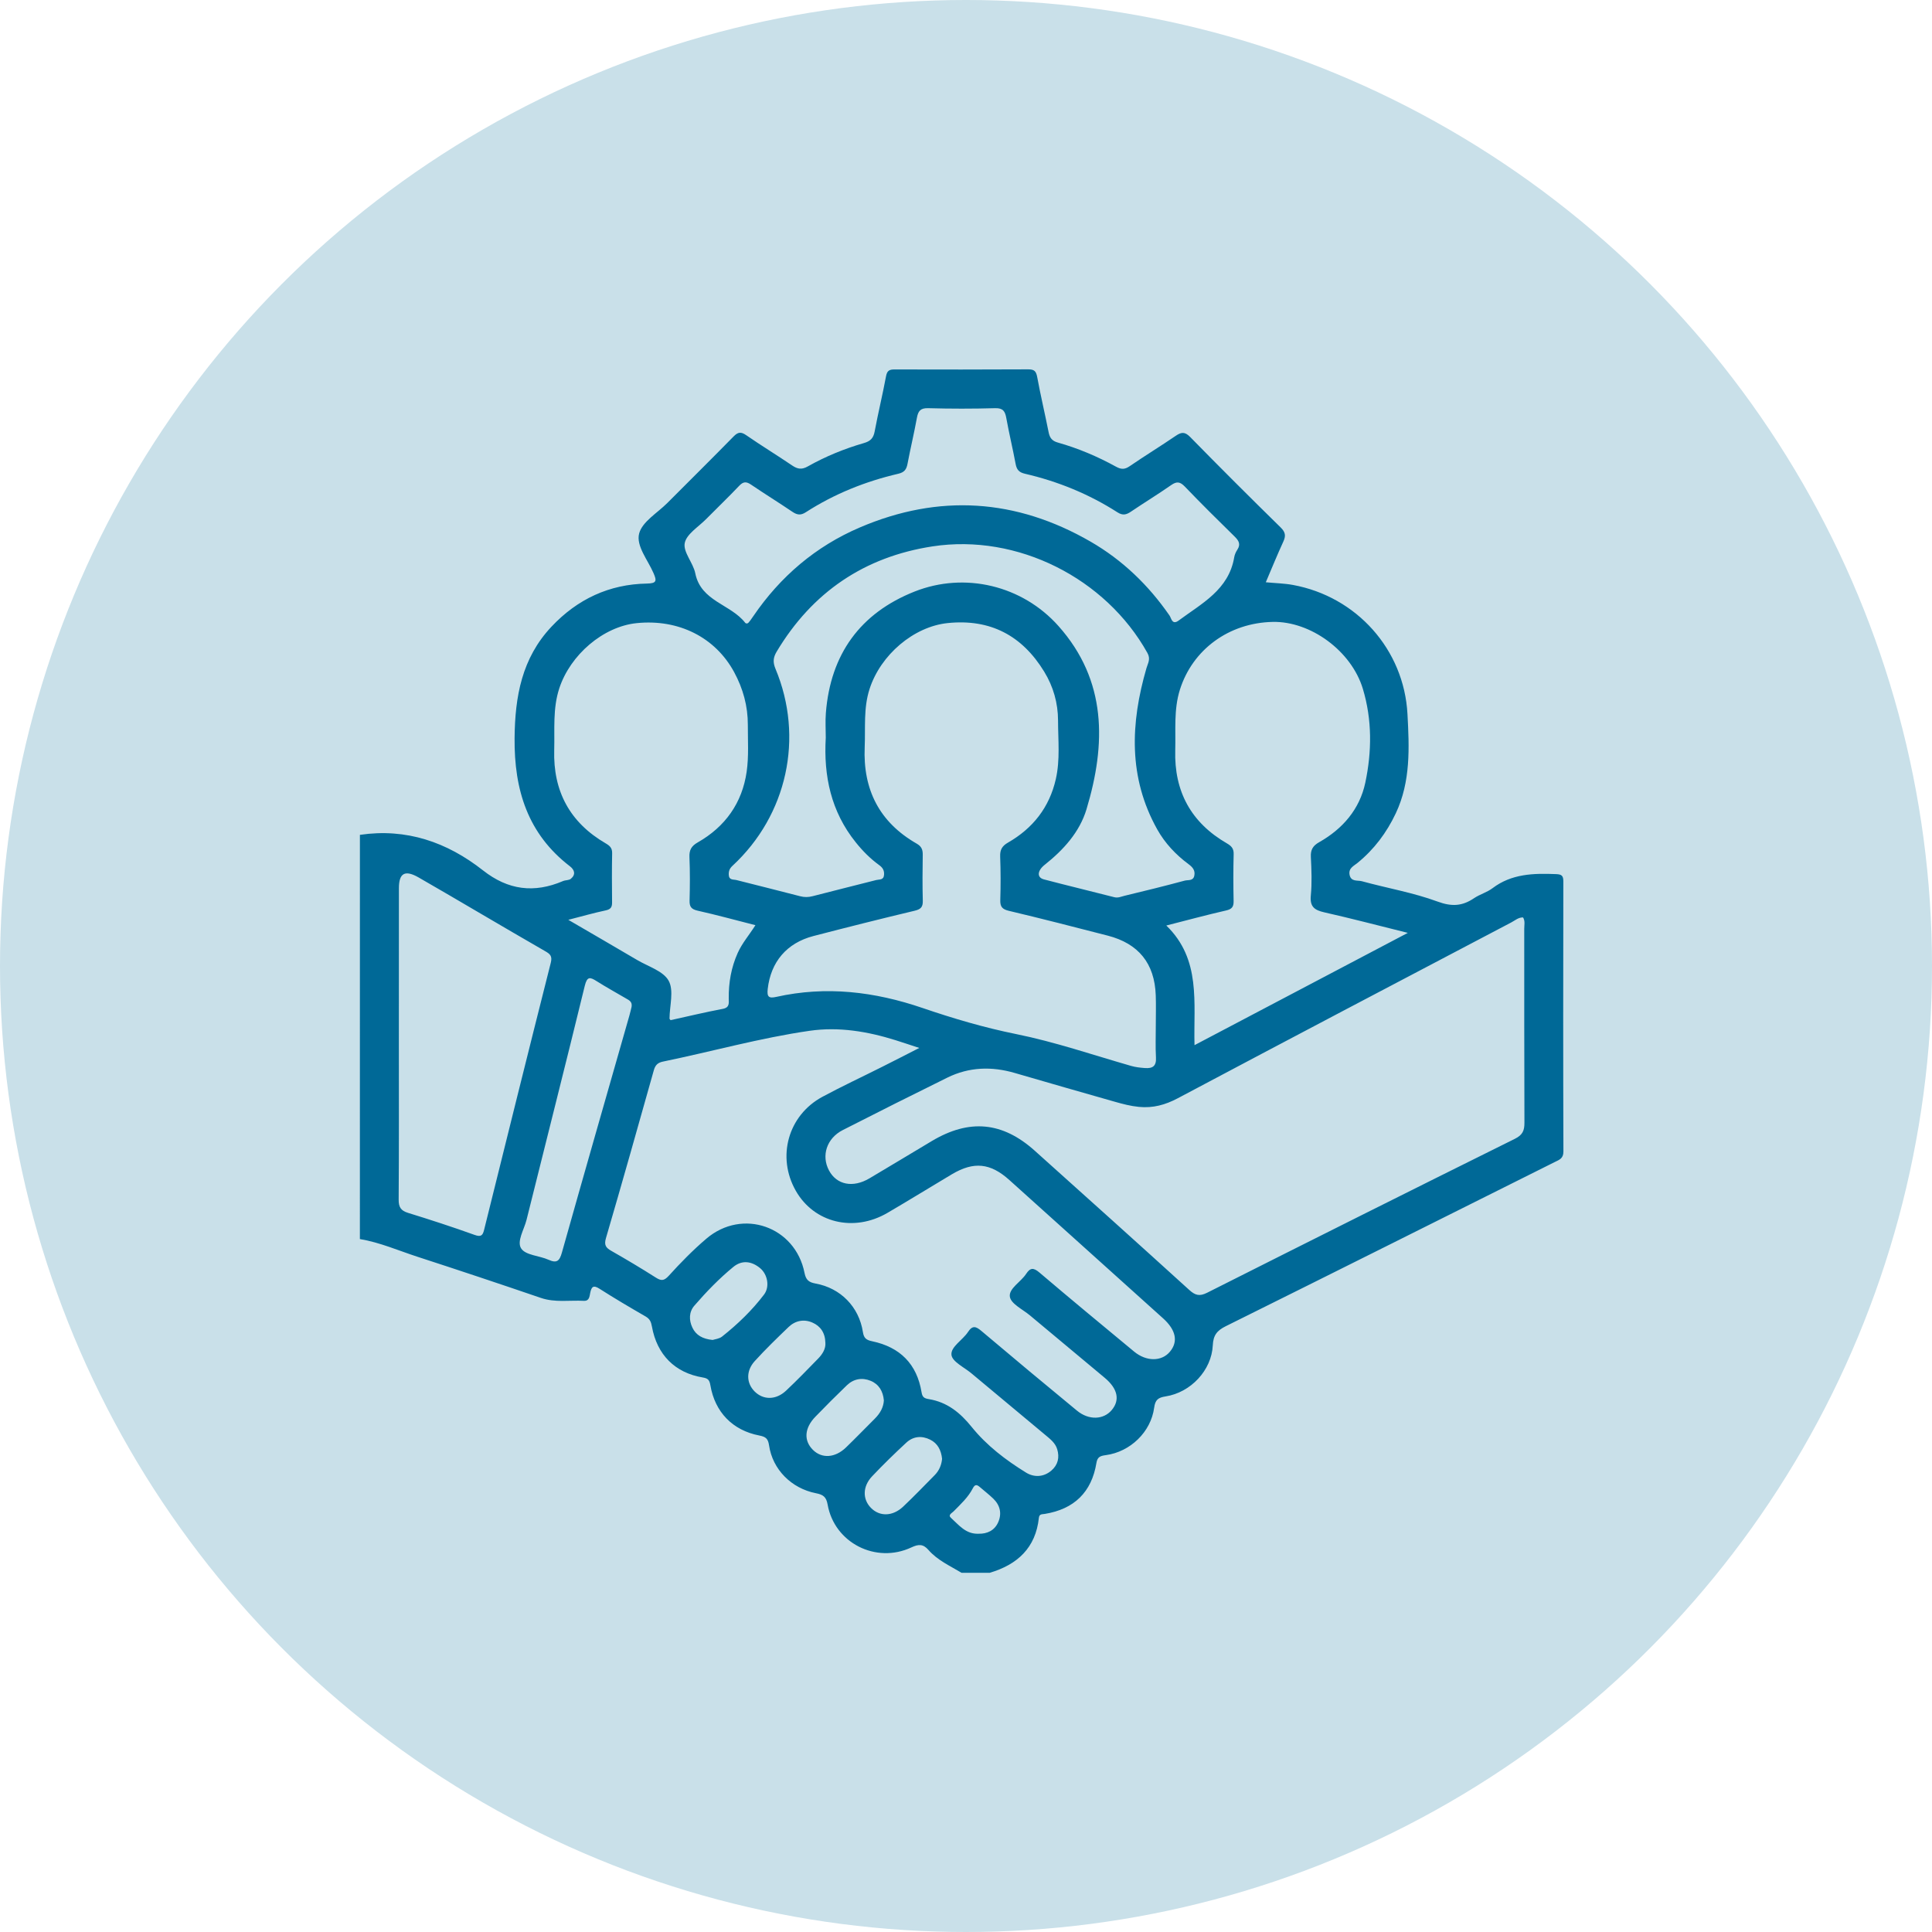
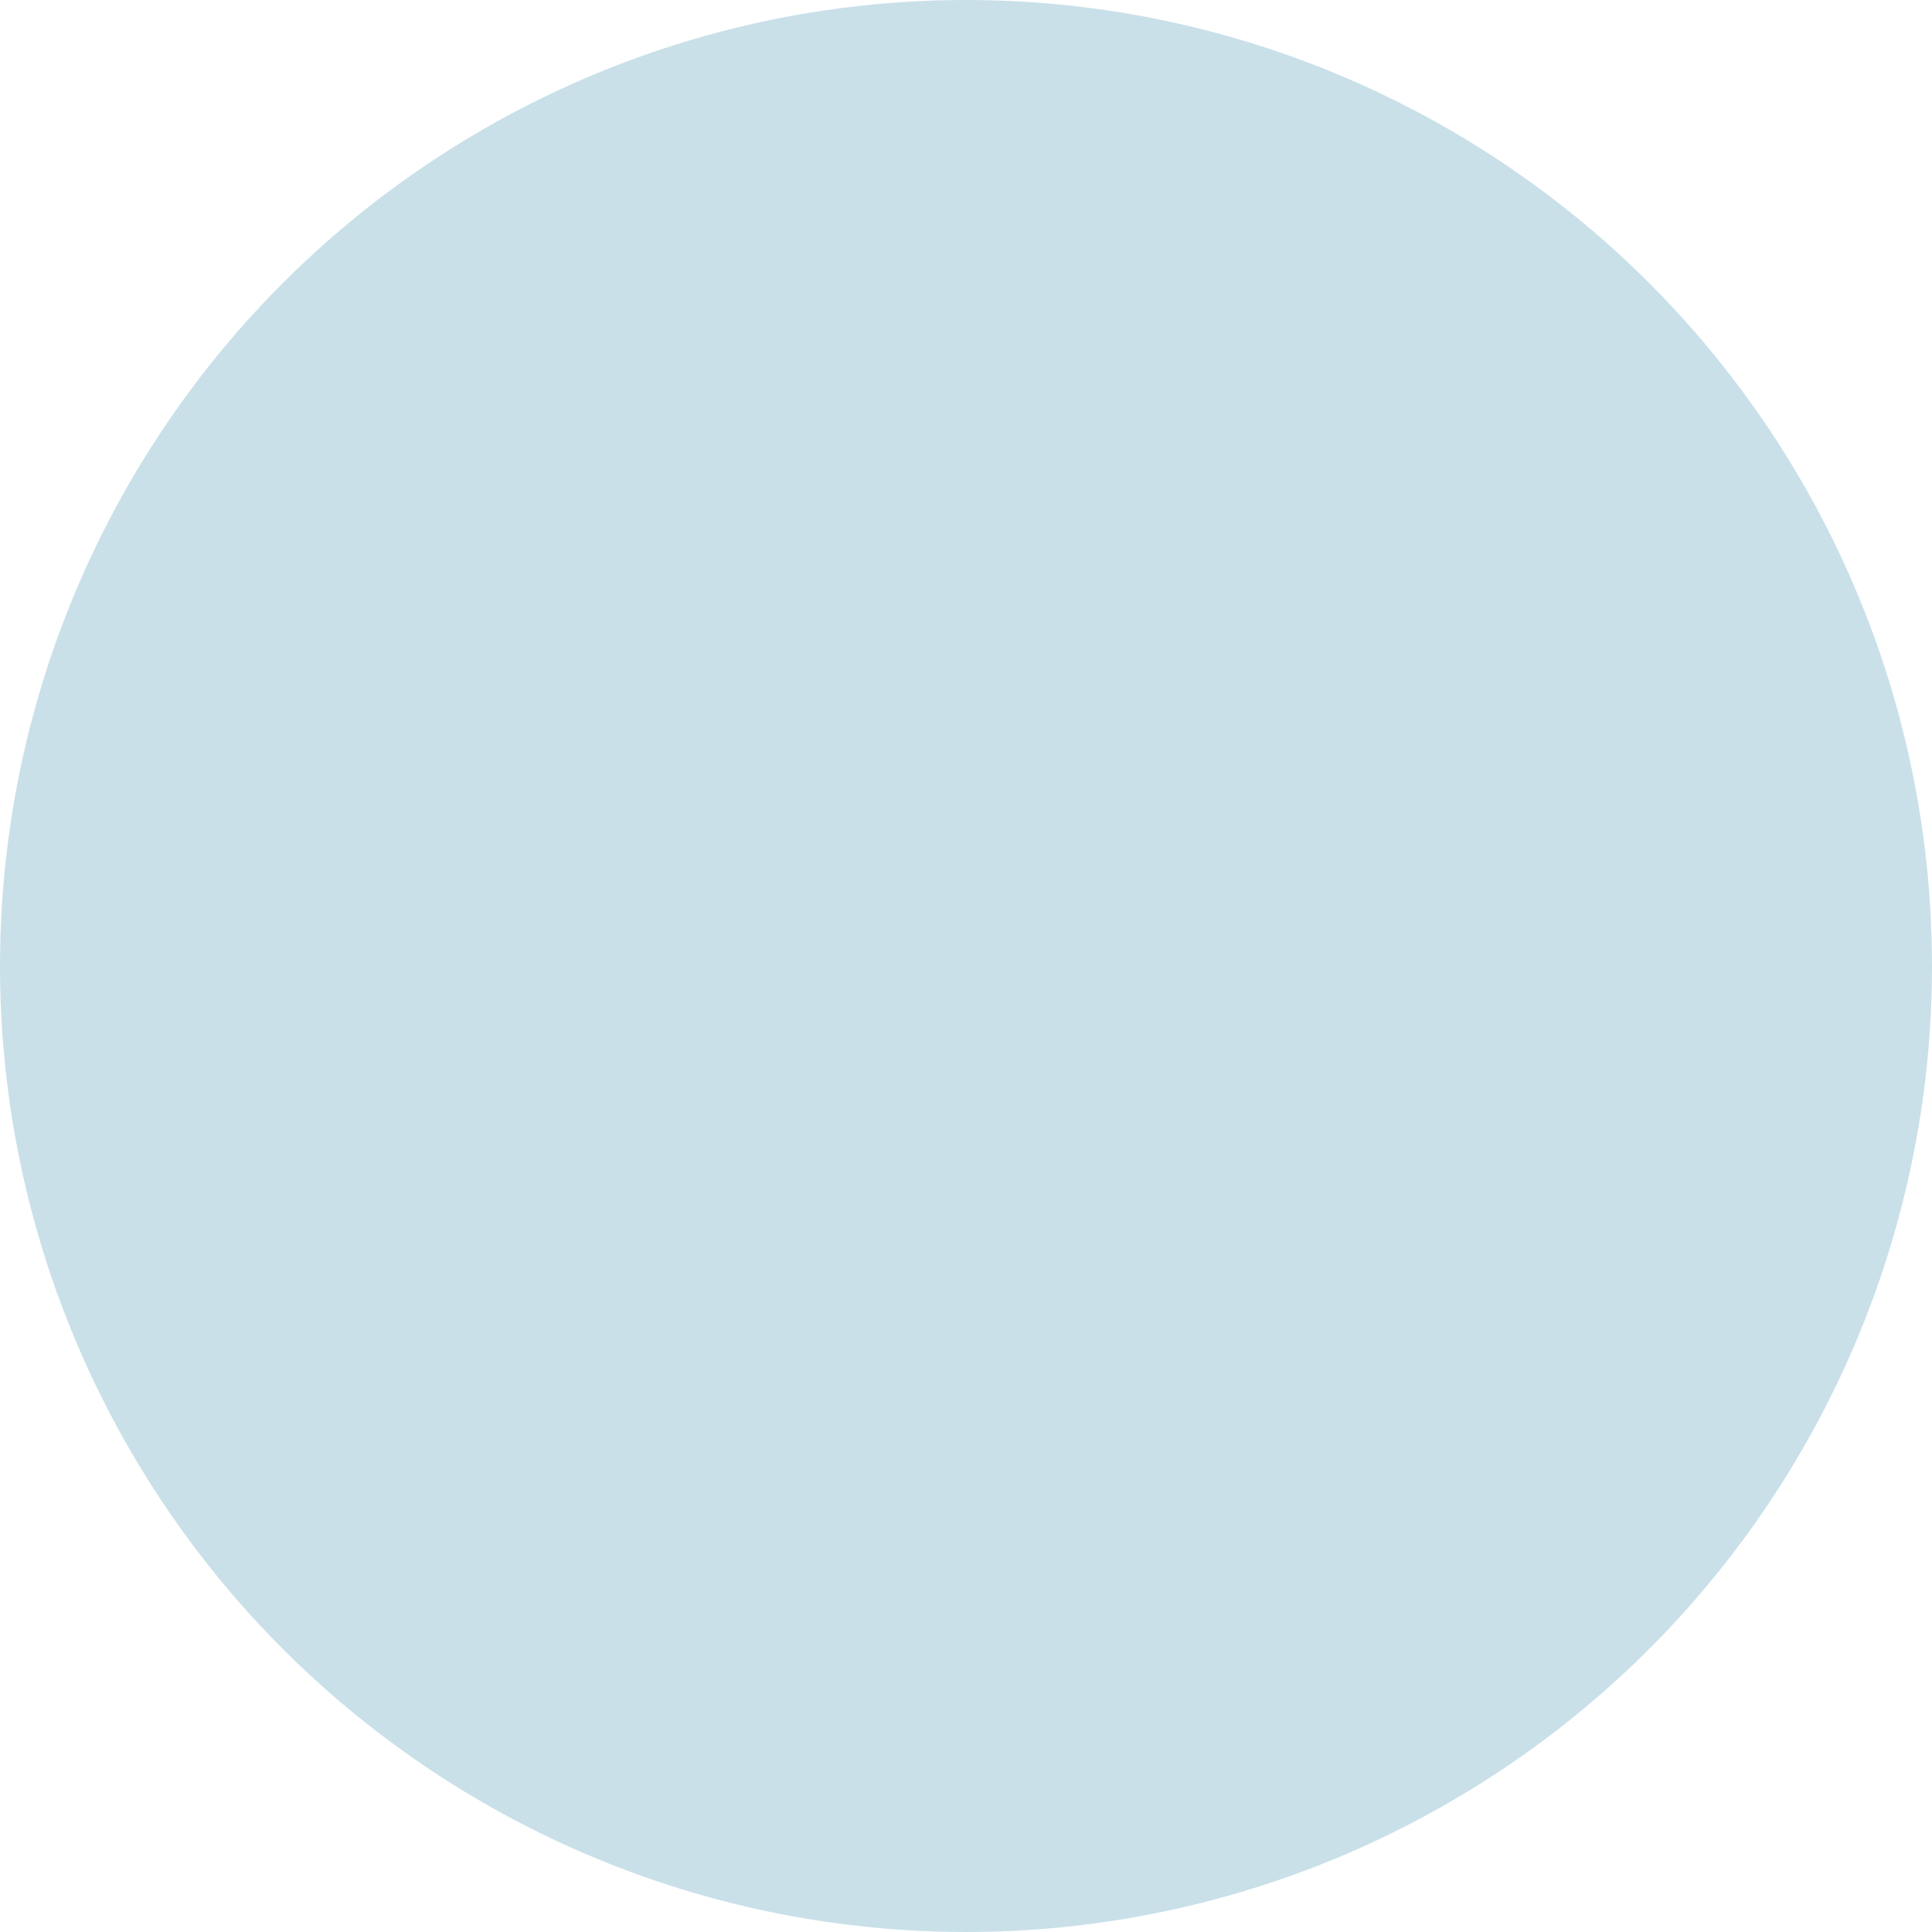
<svg xmlns="http://www.w3.org/2000/svg" width="204" height="204" viewBox="0 0 204 204" fill="none">
  <circle cx="102" cy="102" r="102" fill="#C9E0E9" />
-   <path d="M38.003 88.152C42.902 87.428 47.205 88.919 50.995 91.9C53.657 93.996 56.402 94.332 59.447 93.033C59.709 92.92 60.069 92.961 60.271 92.796C60.811 92.352 60.68 91.857 60.179 91.472C55.719 88.046 54.289 83.402 54.335 77.951C54.374 73.534 55.105 69.493 58.228 66.173C60.962 63.267 64.323 61.685 68.321 61.618C69.348 61.6 69.356 61.325 69.006 60.517C68.408 59.127 67.147 57.646 67.486 56.337C67.81 55.089 69.407 54.169 70.457 53.117C72.791 50.773 75.146 48.449 77.459 46.087C77.919 45.619 78.232 45.565 78.786 45.948C80.381 47.05 82.04 48.061 83.644 49.15C84.209 49.532 84.651 49.614 85.293 49.25C87.165 48.195 89.152 47.381 91.216 46.785C91.915 46.585 92.225 46.264 92.356 45.555C92.721 43.609 93.193 41.683 93.555 39.737C93.663 39.154 93.889 39.008 94.439 39.01C99.153 39.021 103.867 39.026 108.581 39C109.21 38.998 109.405 39.198 109.518 39.811C109.875 41.758 110.337 43.686 110.722 45.63C110.838 46.218 111.072 46.554 111.693 46.728C113.842 47.334 115.894 48.205 117.847 49.281C118.389 49.579 118.764 49.581 119.28 49.227C120.88 48.13 122.536 47.119 124.138 46.025C124.726 45.624 125.096 45.558 125.666 46.138C128.819 49.36 132.01 52.542 135.228 55.697C135.733 56.195 135.787 56.578 135.507 57.186C134.873 58.565 134.301 59.972 133.656 61.482C134.681 61.58 135.608 61.597 136.509 61.762C143.236 62.992 148.25 68.574 148.615 75.398C148.805 78.939 148.967 82.516 147.383 85.874C146.415 87.926 145.092 89.69 143.331 91.122C142.933 91.448 142.371 91.674 142.502 92.368C142.648 93.133 143.354 92.927 143.798 93.048C146.461 93.78 149.216 94.247 151.794 95.197C153.293 95.749 154.402 95.683 155.64 94.843C156.251 94.43 157.011 94.227 157.594 93.785C159.62 92.252 161.933 92.201 164.311 92.298C164.901 92.322 165.073 92.468 165.073 93.064C165.055 102.574 165.05 112.084 165.081 121.597C165.084 122.332 164.637 122.465 164.167 122.699C152.587 128.484 141.018 134.284 129.422 140.038C128.503 140.495 128.108 140.988 128.059 142.051C127.936 144.685 125.73 147.037 123.07 147.448C122.277 147.571 121.979 147.815 121.868 148.642C121.522 151.204 119.352 153.3 116.756 153.649C116.191 153.726 115.878 153.826 115.773 154.465C115.267 157.572 113.411 159.351 110.317 159.855C110.037 159.901 109.742 159.839 109.695 160.271C109.356 163.442 107.431 165.203 104.509 166.071C103.515 166.071 102.524 166.071 101.53 166.071C100.316 165.339 98.988 164.754 98.033 163.657C97.476 163.018 96.993 163.036 96.236 163.39C92.487 165.149 88.097 162.905 87.388 158.861C87.244 158.037 86.895 157.816 86.156 157.67C83.56 157.161 81.575 155.156 81.205 152.619C81.1 151.898 80.853 151.708 80.17 151.574C77.354 151.032 75.49 149.102 75.01 146.275C74.917 145.733 74.773 145.54 74.206 145.448C71.269 144.957 69.371 143.047 68.837 140.071C68.75 139.583 68.619 139.265 68.169 139.006C66.526 138.058 64.891 137.095 63.294 136.074C62.641 135.655 62.454 135.884 62.325 136.497C62.243 136.885 62.236 137.386 61.645 137.355C60.13 137.275 58.608 137.56 57.103 137.044C52.779 135.565 48.443 134.12 44.096 132.707C42.075 132.05 40.116 131.187 38 130.833C38.003 116.609 38.003 102.379 38.003 88.152ZM160.819 96.871C160.326 96.859 159.974 97.19 159.589 97.392C147.842 103.565 136.093 109.735 124.374 115.959C123.042 116.665 121.75 117.022 120.258 116.876C119.383 116.791 118.556 116.573 117.724 116.336C114.199 115.33 110.671 114.326 107.151 113.296C104.712 112.585 102.326 112.657 100.036 113.784C96.339 115.605 92.659 117.453 88.987 119.325C87.288 120.19 86.697 122.034 87.539 123.598C88.353 125.11 90.061 125.454 91.802 124.424C94.002 123.123 96.19 121.795 98.385 120.486C102.347 118.121 105.846 118.442 109.264 121.508C114.71 126.394 120.153 131.28 125.566 136.199C126.197 136.775 126.654 136.908 127.458 136.502C138.278 131.051 149.113 125.626 159.966 120.242C160.783 119.836 160.97 119.364 160.965 118.537C160.937 111.717 160.952 104.895 160.945 98.076C160.942 97.68 161.06 97.259 160.819 96.871ZM97.065 110.652C96.036 110.315 95.294 110.064 94.549 109.83C91.599 108.908 88.567 108.4 85.506 108.839C80.276 109.591 75.179 111.029 70.008 112.092C69.44 112.208 69.189 112.472 69.037 113.009C67.373 118.919 65.71 124.833 63.984 130.728C63.769 131.467 63.964 131.745 64.549 132.078C66.126 132.977 67.687 133.906 69.217 134.88C69.797 135.249 70.095 135.283 70.619 134.705C71.864 133.329 73.176 131.991 74.588 130.789C78.399 127.544 83.981 129.503 84.949 134.405C85.093 135.134 85.39 135.398 86.107 135.527C88.759 136.004 90.705 137.994 91.114 140.652C91.216 141.317 91.488 141.496 92.097 141.625C95.027 142.241 96.819 144.023 97.307 147.006C97.391 147.525 97.584 147.653 98.074 147.733C100 148.049 101.369 149.145 102.601 150.673C104.18 152.632 106.208 154.18 108.355 155.5C109.177 156.003 110.191 155.985 111.015 155.277C111.719 154.673 111.888 153.885 111.631 153.025C111.434 152.362 110.892 151.949 110.381 151.523C107.777 149.353 105.174 147.186 102.573 145.011C101.815 144.377 100.544 143.782 100.465 143.063C100.37 142.208 101.648 141.501 102.211 140.644C102.688 139.915 103.055 140.051 103.631 140.539C106.976 143.366 110.342 146.172 113.724 148.955C114.972 149.982 116.53 149.916 117.39 148.886C118.276 147.828 118.022 146.634 116.648 145.484C114.019 143.281 111.377 141.091 108.748 138.89C107.988 138.256 106.75 137.673 106.632 136.926C106.496 136.061 107.788 135.365 108.345 134.515C108.786 133.84 109.13 133.837 109.757 134.369C113.061 137.18 116.407 139.945 119.75 142.713C121.039 143.782 122.649 143.774 123.522 142.739C124.426 141.671 124.179 140.436 122.806 139.201C117.398 134.333 111.988 129.467 106.581 124.601C104.575 122.796 102.822 122.614 100.506 123.993C98.236 125.344 95.992 126.733 93.712 128.065C90.151 130.148 85.96 129.126 84.029 125.736C81.993 122.165 83.208 117.772 86.833 115.815C88.9 114.701 91.034 113.71 93.132 112.654C94.374 112.033 95.607 111.396 97.065 110.652ZM122.04 108.31C122.04 107.234 122.074 106.158 122.035 105.085C121.915 101.732 120.225 99.632 116.962 98.792C113.49 97.898 110.016 97.002 106.527 96.175C105.808 96.004 105.597 95.729 105.621 95.023C105.667 93.495 105.667 91.962 105.608 90.437C105.582 89.726 105.813 89.323 106.432 88.971C109.064 87.461 110.805 85.255 111.485 82.262C111.95 80.218 111.721 78.148 111.719 76.089C111.716 74.235 111.22 72.492 110.252 70.913C107.924 67.108 104.568 65.328 100.069 65.79C96.48 66.16 92.983 69.136 91.817 72.751C91.162 74.777 91.391 76.839 91.303 78.893C91.114 83.384 92.862 86.827 96.793 89.079C97.312 89.376 97.44 89.723 97.432 90.27C97.407 91.882 97.394 93.495 97.438 95.105C97.456 95.77 97.235 96.009 96.577 96.165C93.008 97.015 89.452 97.911 85.901 98.833C83.051 99.572 81.387 101.583 81.064 104.423C80.966 105.267 81.185 105.437 81.963 105.262C87.234 104.084 92.349 104.703 97.425 106.438C100.65 107.54 103.91 108.503 107.284 109.186C111.392 110.015 115.39 111.389 119.432 112.549C119.917 112.688 120.395 112.739 120.89 112.775C121.719 112.837 122.11 112.562 122.058 111.658C121.994 110.546 122.043 109.427 122.04 108.31ZM148.651 98.502C145.477 97.713 142.669 96.974 139.836 96.335C138.804 96.101 138.296 95.749 138.409 94.571C138.537 93.22 138.481 91.844 138.414 90.483C138.375 89.721 138.632 89.299 139.295 88.925C141.78 87.52 143.567 85.443 144.16 82.654C144.859 79.363 144.89 75.997 143.904 72.731C142.692 68.723 138.381 65.585 134.388 65.667C129.748 65.765 125.923 68.594 124.587 72.82C123.922 74.929 124.156 77.075 124.094 79.214C123.971 83.566 125.769 86.865 129.545 89.05C130.018 89.323 130.28 89.592 130.262 90.188C130.218 91.839 130.223 93.495 130.257 95.146C130.27 95.752 130.074 95.998 129.463 96.137C127.43 96.602 125.412 97.149 123.15 97.726C126.852 101.311 126.01 105.886 126.128 110.359C133.669 106.395 141.005 102.53 148.651 98.502ZM60.007 97.123C62.582 98.625 64.937 99.986 67.278 101.367C68.442 102.055 70.041 102.53 70.606 103.56C71.174 104.597 70.704 106.205 70.693 107.56C70.693 107.594 70.74 107.627 70.806 107.719C72.622 107.321 74.457 106.877 76.311 106.528C77.058 106.387 76.953 105.917 76.948 105.432C76.93 103.76 77.207 102.153 77.898 100.615C78.368 99.57 79.13 98.705 79.765 97.69C77.662 97.154 75.677 96.609 73.672 96.16C73.009 96.011 72.794 95.752 72.812 95.092C72.853 93.564 72.865 92.031 72.799 90.504C72.765 89.741 73.017 89.323 73.677 88.948C76.581 87.294 78.365 84.786 78.84 81.489C79.074 79.866 78.959 78.189 78.964 76.538C78.969 74.561 78.463 72.718 77.518 70.969C75.538 67.311 71.677 65.346 67.232 65.796C63.689 66.155 60.218 69.139 59.054 72.684C58.351 74.831 58.582 77.016 58.52 79.196C58.395 83.545 60.176 86.855 63.953 89.05C64.377 89.297 64.649 89.531 64.636 90.088C64.6 91.823 64.613 93.559 64.629 95.297C64.634 95.79 64.48 96.016 63.961 96.127C62.716 96.391 61.489 96.743 60.007 97.123ZM87.193 77.889C87.193 77.021 87.134 76.148 87.203 75.285C87.691 69.09 90.821 64.74 96.575 62.46C101.877 60.362 107.947 61.811 111.767 66.106C116.89 71.865 116.795 78.572 114.723 85.451C113.996 87.864 112.294 89.739 110.312 91.312C109.516 91.944 109.472 92.655 110.219 92.853C112.692 93.505 115.18 94.098 117.655 94.735C118.058 94.84 118.392 94.668 118.738 94.586C120.864 94.078 122.988 93.551 125.098 92.984C125.445 92.891 125.987 93.046 126.107 92.463C126.223 91.893 125.92 91.559 125.491 91.241C124.148 90.244 123.011 89.035 122.194 87.579C119.124 82.092 119.365 76.366 121.054 70.553C121.208 70.019 121.519 69.598 121.155 68.944C116.756 61.053 107.428 56.321 98.467 57.692C91.283 58.791 85.768 62.524 82.011 68.802C81.636 69.429 81.593 69.922 81.883 70.618C84.918 77.874 83.118 86.075 77.346 91.418C77.035 91.705 76.93 91.988 76.951 92.383C76.979 92.956 77.444 92.845 77.77 92.927C80.006 93.5 82.25 94.047 84.484 94.632C84.941 94.753 85.354 94.745 85.809 94.627C88.045 94.047 90.287 93.495 92.526 92.922C92.852 92.84 93.304 92.948 93.347 92.375C93.383 91.908 93.206 91.618 92.834 91.348C91.891 90.665 91.08 89.844 90.353 88.935C87.75 85.695 86.954 81.938 87.193 77.889ZM78.789 65.826C78.971 65.847 79.01 65.842 79.531 65.077C82.394 60.873 86.135 57.684 90.798 55.69C99.137 52.123 107.292 52.655 115.146 57.186C118.523 59.135 121.275 61.788 123.494 65C123.681 65.269 123.761 66.034 124.449 65.526C126.883 63.718 129.741 62.286 130.321 58.843C130.367 58.565 130.493 58.283 130.65 58.044C131.027 57.469 130.806 57.089 130.367 56.657C128.595 54.922 126.832 53.176 125.114 51.386C124.613 50.865 124.264 50.803 123.666 51.219C122.279 52.187 120.831 53.068 119.432 54.015C118.944 54.347 118.564 54.462 117.999 54.1C114.987 52.169 111.713 50.832 108.232 50.025C107.595 49.879 107.354 49.591 107.241 48.991C106.938 47.368 106.547 45.763 106.255 44.14C106.126 43.427 105.913 43.077 105.079 43.1C102.724 43.167 100.365 43.165 98.01 43.1C97.191 43.077 96.947 43.398 96.816 44.122C96.521 45.745 96.133 47.352 95.825 48.973C95.712 49.563 95.502 49.871 94.852 50.023C91.373 50.834 88.091 52.149 85.082 54.09C84.53 54.447 84.148 54.367 83.65 54.028C82.214 53.055 80.738 52.146 79.305 51.173C78.804 50.832 78.484 50.839 78.052 51.296C76.915 52.495 75.716 53.638 74.555 54.816C73.746 55.638 72.486 56.393 72.301 57.346C72.116 58.296 73.194 59.425 73.415 60.535C74.008 63.508 77.164 63.793 78.686 65.762C78.707 65.796 78.753 65.806 78.789 65.826ZM42.116 110.038C42.116 115.579 42.134 121.12 42.095 126.661C42.09 127.449 42.314 127.829 43.079 128.065C45.441 128.794 47.795 129.56 50.122 130.397C50.797 130.638 50.972 130.445 51.115 129.865C53.449 120.46 55.781 111.052 58.158 101.657C58.338 100.946 58.079 100.73 57.57 100.438C55.28 99.126 53.008 97.783 50.728 96.453C48.555 95.184 46.388 93.901 44.206 92.653C42.758 91.823 42.121 92.185 42.121 93.788C42.116 99.205 42.116 104.623 42.116 110.038ZM66.688 106.315C66.783 105.763 66.418 105.611 66.097 105.424C65.065 104.821 64.02 104.243 63.008 103.606C62.313 103.167 61.997 103.064 61.745 104.099C59.735 112.344 57.647 120.568 55.598 128.802C55.342 129.832 54.535 131.09 55.039 131.837C55.519 132.551 56.952 132.582 57.919 133.018C58.798 133.414 59.08 133.146 59.327 132.273C61.681 123.911 64.079 115.561 66.465 107.206C66.554 106.888 66.626 106.567 66.688 106.315ZM99.474 154.037C99.376 153.135 99.022 152.411 98.213 152.011C97.314 151.566 96.421 151.659 95.692 152.334C94.454 153.482 93.242 154.66 92.082 155.888C91.075 156.951 91.067 158.296 91.953 159.208C92.872 160.153 94.251 160.135 95.365 159.084C96.503 158.011 97.587 156.879 98.688 155.765C99.171 155.282 99.415 154.678 99.474 154.037ZM75.248 141.486C75.484 141.406 75.942 141.368 76.242 141.129C77.888 139.825 79.403 138.369 80.674 136.695C81.305 135.863 81.046 134.554 80.258 133.901C79.364 133.162 78.347 133.023 77.431 133.776C75.936 135.003 74.588 136.397 73.323 137.858C72.737 138.533 72.737 139.396 73.109 140.182C73.484 140.983 74.198 141.383 75.248 141.486ZM93.327 147.867C93.24 146.888 92.793 146.154 91.93 145.8C91.029 145.43 90.133 145.587 89.416 146.277C88.289 147.361 87.185 148.467 86.096 149.592C84.933 150.791 84.851 152.108 85.832 153.087C86.779 154.034 88.181 153.947 89.334 152.832C90.369 151.831 91.37 150.794 92.39 149.777C92.931 149.233 93.288 148.606 93.327 147.867ZM87.152 141.794C87.129 140.711 86.618 140.015 85.781 139.65C84.885 139.26 83.973 139.44 83.262 140.123C82.045 141.291 80.83 142.469 79.695 143.717C78.751 144.755 78.802 146.049 79.685 146.929C80.594 147.836 81.929 147.843 82.99 146.85C84.16 145.753 85.275 144.593 86.397 143.445C86.867 142.962 87.198 142.398 87.152 141.794ZM103.33 161.947C104.244 161.968 105.02 161.601 105.402 160.728C105.8 159.821 105.608 158.946 104.884 158.245C104.439 157.816 103.949 157.439 103.482 157.035C103.189 156.779 102.96 156.679 102.727 157.136C102.231 158.104 101.435 158.83 100.683 159.593C100.511 159.767 100.069 159.963 100.408 160.266C101.245 161.02 101.975 162.006 103.33 161.947Z" fill="#006997" />
</svg>